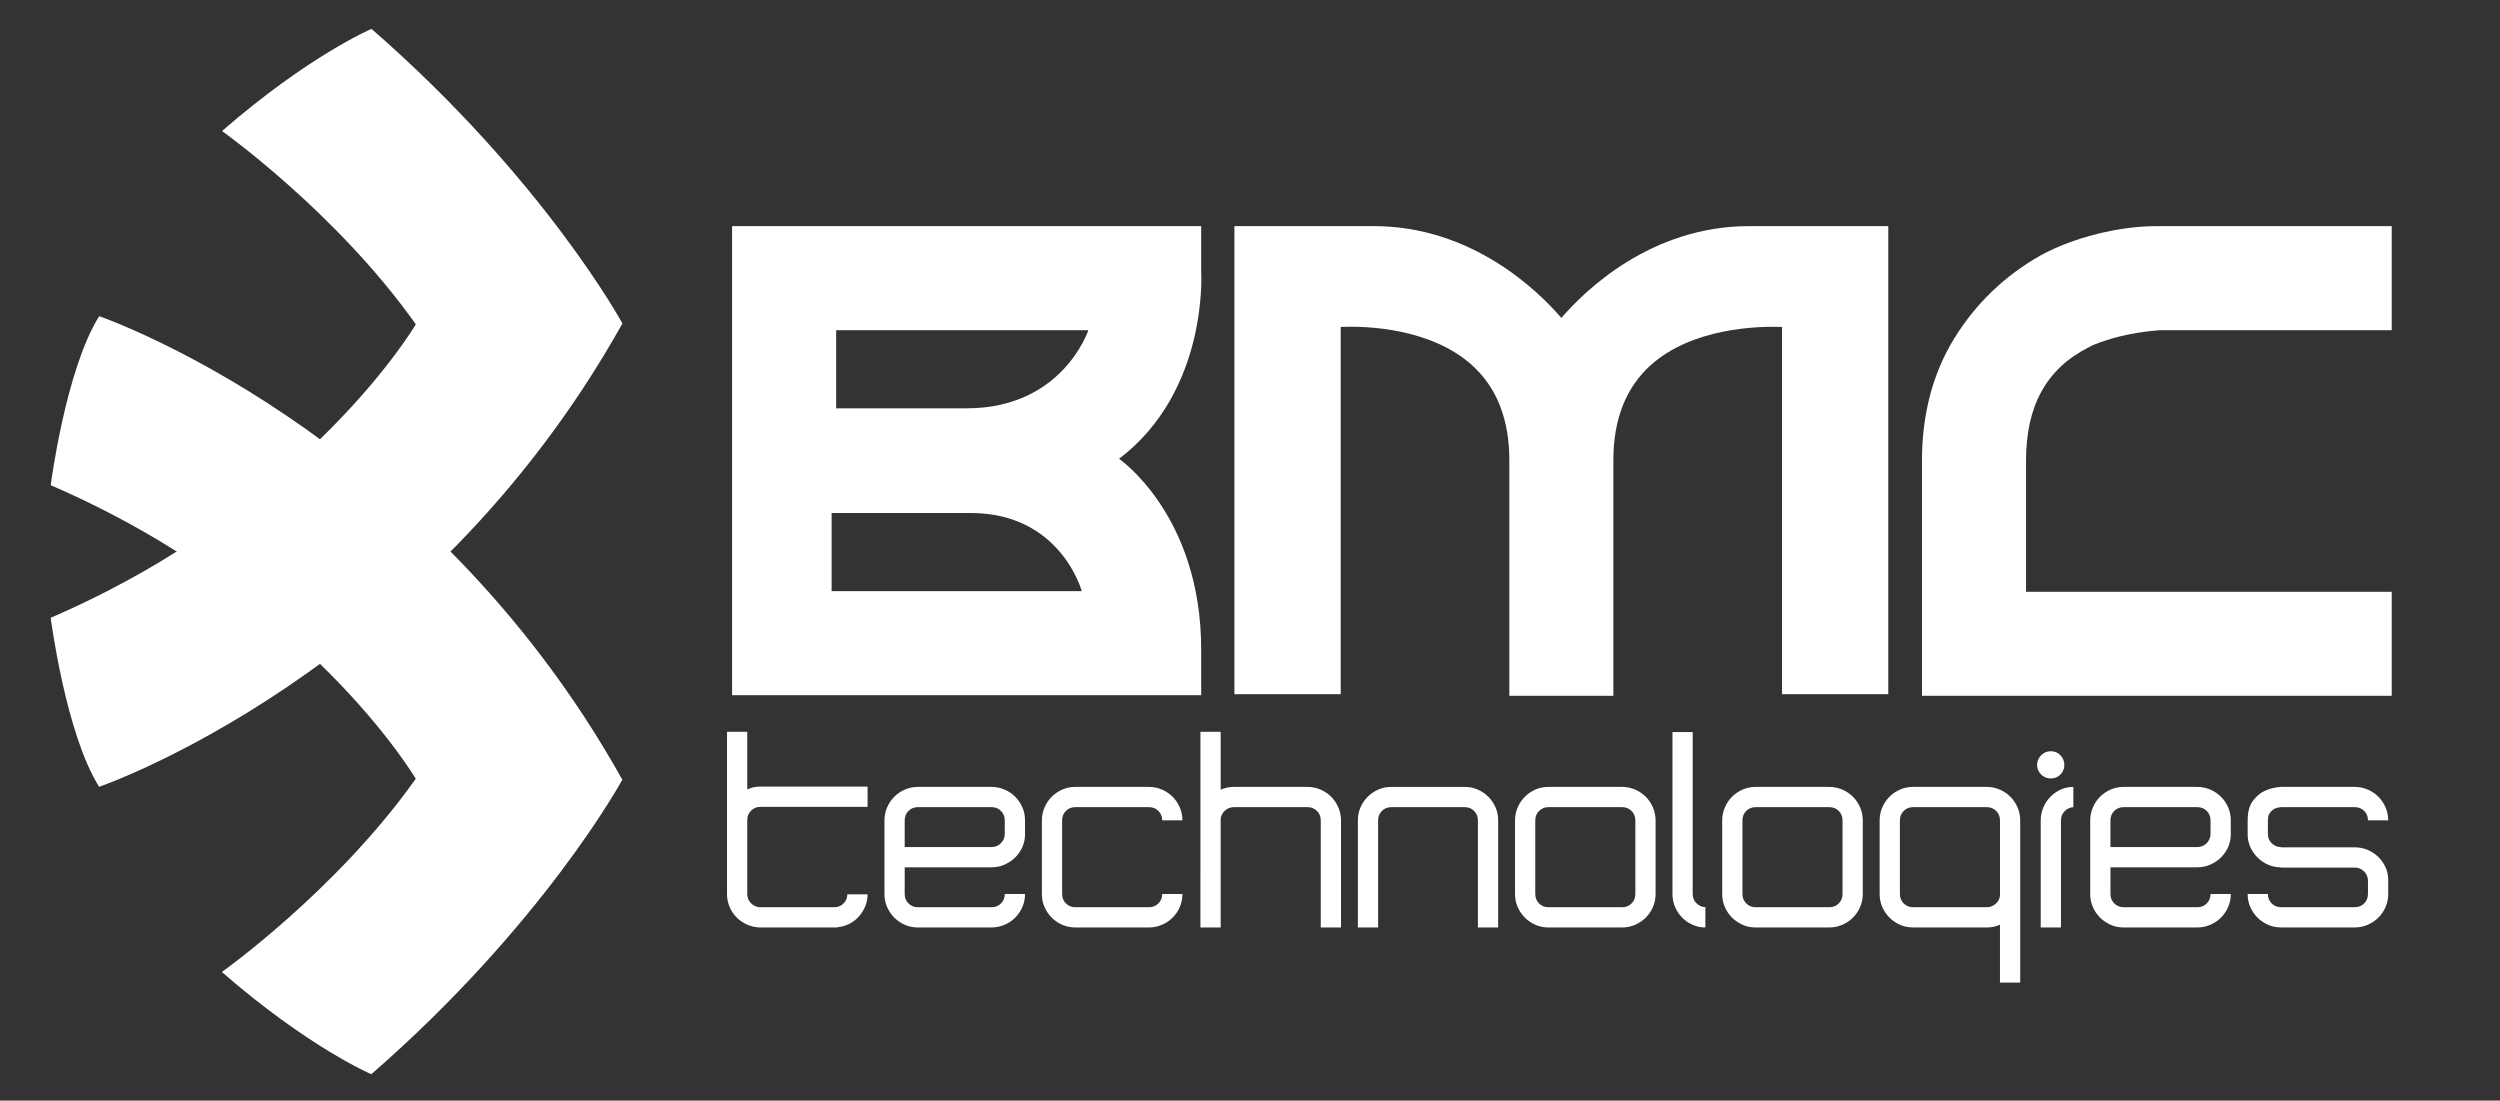
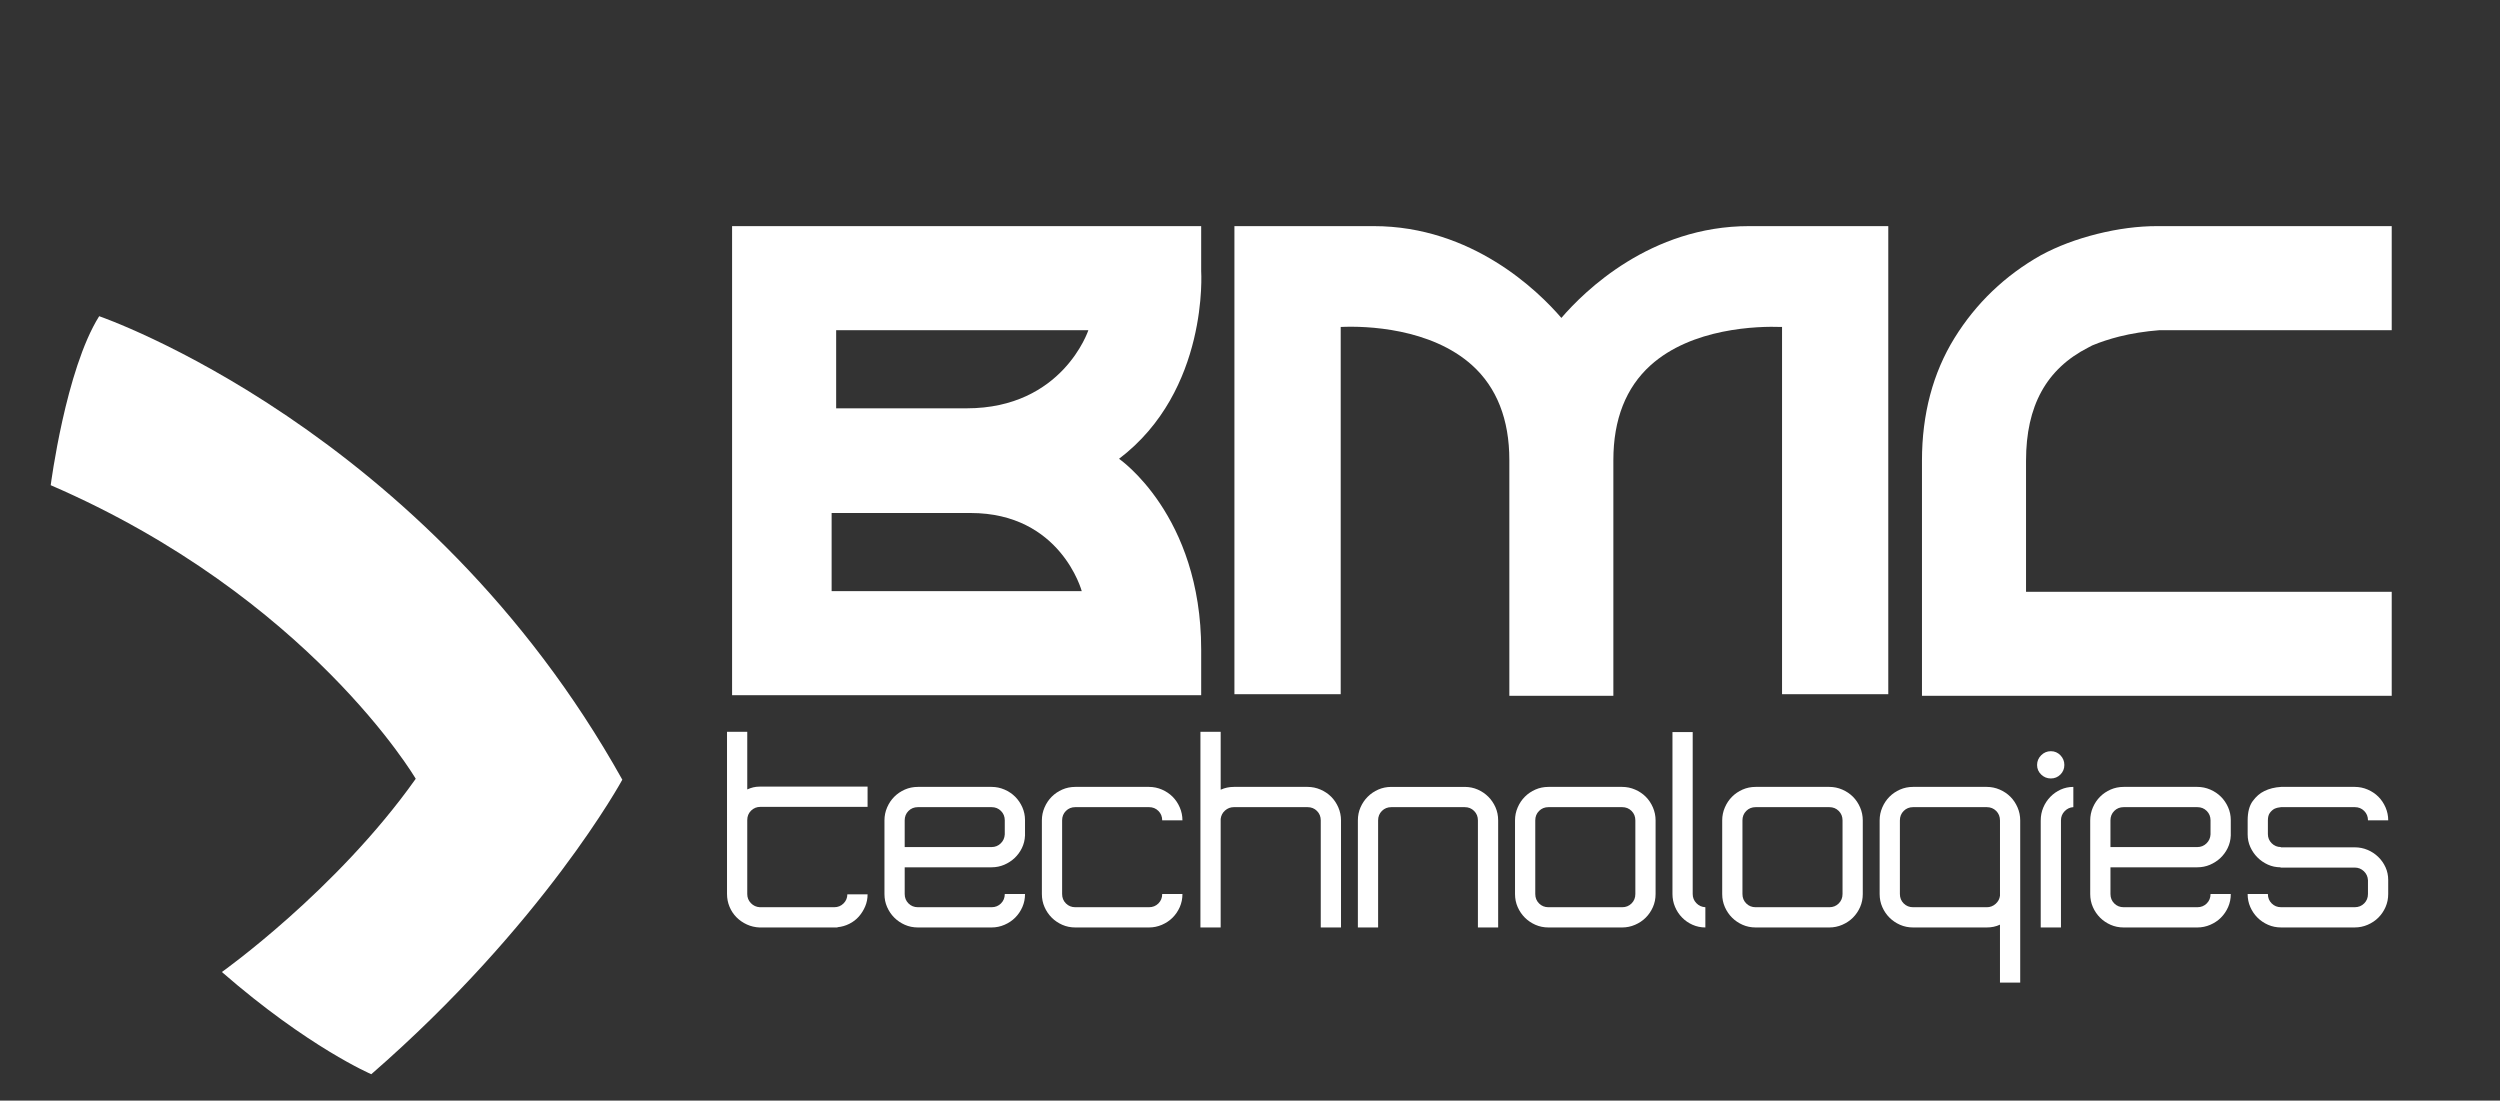
<svg xmlns="http://www.w3.org/2000/svg" version="1.1" id="Layer_1" x="0px" y="0px" viewBox="0 0 3000 1320.69" style="enable-background:new 0 0 3000 1320.69;" xml:space="preserve">
  <rect x="0" y="0" width="3000" height="1320.69" fill="#333333" stroke="none" />
  <style type="text/css">
	.st0{fill:#FFFFFF;}
</style>
  <g>
    <path class="st0" d="M266.26,1166.41c0,0,137.56-97.67,232.62-231.88c0,0-127.87-218.08-438.03-352.29   c0,0,17.89-138.68,58.16-202.8c0,0,392.18,134.2,627.78,556.2c0,0-93.94,172.98-301.22,353.41   C445.58,1289.06,370.27,1257,266.26,1166.41z" />
-     <path class="st0" d="M266.44,157.24c0,0,137.53,97.72,232.54,231.96c0,0-127.94,218.04-438.15,352.14   c0,0,17.85,138.68,58.09,202.82c0,0,392.22-134.07,627.97-555.99c0,0-93.88-173.01-301.09-353.51   C445.79,34.65,370.48,66.69,266.44,157.24z" />
    <g>
      <path class="st0" d="M896.71,878.16v69.16c2.47-1.12,4.89-1.96,7.25-2.53c2.36-0.56,4.89-0.84,7.59-0.84h1.01h128.53v24.29H912.56    c-4.5,0-8.27,1.52-11.3,4.55c-3.04,3.04-4.55,6.8-4.55,11.3v88.73c0,4.27,1.46,7.93,4.39,10.96c2.92,3.04,6.52,4.67,10.8,4.89    h89.06c4.5,0,8.27-1.52,11.3-4.55c3.04-3.04,4.55-6.69,4.55-10.96h24.29c0,5.18-0.96,10.01-2.87,14.51    c-1.91,4.5-4.44,8.55-7.59,12.15c-3.15,3.6-6.97,6.52-11.47,8.77c-4.5,2.25-9.22,3.6-14.17,4.05v0.34h-4.05h-89.06h-0.34    c-5.4-0.22-10.46-1.4-15.18-3.54c-4.72-2.14-8.89-5-12.48-8.6c-3.6-3.59-6.41-7.81-8.43-12.65c-2.02-4.83-3.04-9.95-3.04-15.35    V878.16H896.71z" />
      <path class="st0" d="M1189.87,944.28c5.4,0,10.57,1.07,15.52,3.2c4.94,2.14,9.22,5.01,12.82,8.6c3.59,3.6,6.46,7.82,8.6,12.65    c2.13,4.84,3.2,9.95,3.2,15.35v18.55c-0.23,5.4-1.47,10.41-3.71,15.01c-2.25,4.61-5.18,8.6-8.77,11.98    c-3.6,3.37-7.76,6.07-12.48,8.1c-4.72,2.02-9.78,3.04-15.18,3.04h-104.24v32.05c0,4.5,1.52,8.27,4.55,11.3s6.8,4.55,11.3,4.55    h88.39c4.5,0,8.27-1.52,11.3-4.55c3.04-3.04,4.55-6.8,4.55-11.3h24.29c0,5.62-1.07,10.85-3.2,15.69    c-2.14,4.84-5.01,9.06-8.6,12.65c-3.6,3.6-7.88,6.47-12.82,8.6c-4.95,2.14-10.12,3.2-15.52,3.2h-88.39    c-5.62,0-10.85-1.06-15.69-3.2c-4.84-2.14-9.06-5-12.65-8.6c-3.6-3.59-6.47-7.81-8.6-12.65c-2.14-4.83-3.2-10.06-3.2-15.69v-88.39    c0-5.4,1.06-10.57,3.2-15.52c2.13-4.94,5-9.22,8.6-12.82c3.6-3.6,7.81-6.46,12.65-8.6c4.83-2.13,10.06-3.2,15.69-3.2H1189.87z     M1205.73,984.43c0-4.5-1.52-8.27-4.55-11.3c-3.04-3.04-6.81-4.55-11.3-4.55h-88.39c-4.5,0-8.27,1.52-11.3,4.55    c-3.04,3.04-4.55,6.81-4.55,11.3v32.05h104.24c4.27,0,7.93-1.46,10.96-4.39c3.04-2.92,4.66-6.52,4.89-10.8V984.43z" />
      <path class="st0" d="M1290.4,944.28h88.39c5.4,0,10.57,1.07,15.52,3.2c4.94,2.14,9.22,5.01,12.82,8.6    c3.59,3.6,6.46,7.88,8.6,12.82c2.13,4.95,3.2,10.12,3.2,15.52h-24.29c0-4.5-1.52-8.27-4.55-11.3c-3.04-3.04-6.81-4.55-11.3-4.55    h-88.39c-4.5,0-8.27,1.52-11.3,4.55c-3.04,3.04-4.55,6.81-4.55,11.3v88.39c0,4.5,1.52,8.27,4.55,11.3s6.8,4.55,11.3,4.55h88.39    c4.5,0,8.27-1.52,11.3-4.55c3.04-3.04,4.55-6.8,4.55-11.3h24.29c0,5.62-1.07,10.85-3.2,15.69c-2.14,4.84-5.01,9.06-8.6,12.65    c-3.6,3.6-7.88,6.47-12.82,8.6c-4.95,2.14-10.12,3.2-15.52,3.2h-88.39c-5.62,0-10.85-1.06-15.69-3.2c-4.84-2.14-9.06-5-12.65-8.6    c-3.6-3.59-6.47-7.81-8.6-12.65c-2.14-4.83-3.2-10.06-3.2-15.69v-88.39c0-5.4,1.06-10.57,3.2-15.52c2.13-4.94,5-9.22,8.6-12.82    c3.6-3.6,7.81-6.46,12.65-8.6C1279.55,945.35,1284.78,944.28,1290.4,944.28z" />
      <path class="st0" d="M1480.67,944.28h88.39c5.4,0,10.57,1.07,15.52,3.2c4.94,2.14,9.22,5.01,12.82,8.6    c3.6,3.6,6.46,7.88,8.6,12.82c2.13,4.95,3.2,10.12,3.2,15.52v128.53h-24.29V984.43c0-4.5-1.52-8.27-4.55-11.3    c-3.04-3.04-6.81-4.55-11.3-4.55h-88.39c-4.05,0-7.59,1.35-10.63,4.05c-3.04,2.7-4.78,6.07-5.23,10.12v1.69v128.53h-24.29V984.43    v-3.04V878.83v-0.67h24.29v0.67v68.82c2.47-1.12,5-1.97,7.59-2.53C1474.99,944.56,1477.75,944.28,1480.67,944.28z" />
      <path class="st0" d="M1632.65,968.74c2.14-4.83,5-9.05,8.6-12.65c3.59-3.6,7.81-6.46,12.65-8.6c4.83-2.13,10.06-3.2,15.69-3.2    h88.05c5.62,0,10.85,1.07,15.69,3.2c4.83,2.14,9.05,5.01,12.65,8.6c3.59,3.6,6.46,7.82,8.6,12.65c2.14,4.84,3.2,10.07,3.2,15.69    v128.53h-24.29V984.43c0-4.5-1.52-8.27-4.55-11.3c-3.04-3.04-6.8-4.55-11.3-4.55h-88.05c-4.5,0-8.27,1.52-11.3,4.55    c-3.04,3.04-4.55,6.81-4.55,11.3v128.53h-24.29V984.43C1629.45,978.81,1630.51,973.58,1632.65,968.74z" />
      <path class="st0" d="M1946.56,944.28c5.4,0,10.57,1.07,15.52,3.2c4.94,2.14,9.22,5.01,12.82,8.6c3.6,3.6,6.46,7.88,8.6,12.82    c2.13,4.95,3.2,10.12,3.2,15.52v88.39c0,5.62-1.07,10.85-3.2,15.69c-2.14,4.84-5.01,9.06-8.6,12.65c-3.6,3.6-7.88,6.47-12.82,8.6    c-4.95,2.14-10.12,3.2-15.52,3.2h-88.39c-5.62,0-10.85-1.06-15.69-3.2c-4.84-2.14-9.06-5-12.65-8.6c-3.6-3.59-6.47-7.81-8.6-12.65    c-2.14-4.83-3.2-10.06-3.2-15.69v-88.39c0-5.4,1.06-10.57,3.2-15.52c2.14-4.94,5-9.22,8.6-12.82c3.59-3.6,7.81-6.46,12.65-8.6    c4.83-2.13,10.06-3.2,15.69-3.2H1946.56z M1962.42,984.43c0-4.5-1.52-8.27-4.55-11.3c-3.04-3.04-6.81-4.55-11.3-4.55h-88.39    c-4.5,0-8.27,1.52-11.3,4.55c-3.04,3.04-4.55,6.81-4.55,11.3v88.39c0,4.5,1.52,8.27,4.55,11.3c3.04,3.04,6.8,4.55,11.3,4.55h88.39    c4.5,0,8.27-1.52,11.3-4.55c3.04-3.04,4.55-6.8,4.55-11.3V984.43z" />
      <path class="st0" d="M2031.24,878.49v194.32c0,4.27,1.46,7.93,4.39,10.96c2.92,3.04,6.52,4.67,10.8,4.89v24.29    c-5.4,0-10.52-1.06-15.35-3.2c-4.84-2.14-9.06-5.06-12.65-8.77c-3.6-3.71-6.41-7.98-8.43-12.82c-2.02-4.83-3.04-9.95-3.04-15.35    V878.49H2031.24z" />
      <path class="st0" d="M2195.19,944.28c5.4,0,10.57,1.07,15.52,3.2c4.94,2.14,9.22,5.01,12.82,8.6c3.6,3.6,6.46,7.88,8.6,12.82    c2.13,4.95,3.2,10.12,3.2,15.52v88.39c0,5.62-1.07,10.85-3.2,15.69c-2.14,4.84-5.01,9.06-8.6,12.65c-3.6,3.6-7.88,6.47-12.82,8.6    c-4.95,2.14-10.12,3.2-15.52,3.2h-88.39c-5.62,0-10.85-1.06-15.69-3.2c-4.84-2.14-9.06-5-12.65-8.6c-3.6-3.59-6.47-7.81-8.6-12.65    c-2.14-4.83-3.21-10.06-3.21-15.69v-88.39c0-5.4,1.06-10.57,3.21-15.52c2.14-4.94,5-9.22,8.6-12.82c3.59-3.6,7.81-6.46,12.65-8.6    c4.83-2.13,10.06-3.2,15.69-3.2H2195.19z M2211.04,984.43c0-4.5-1.52-8.27-4.55-11.3c-3.04-3.04-6.81-4.55-11.3-4.55h-88.39    c-4.5,0-8.27,1.52-11.3,4.55c-3.04,3.04-4.55,6.81-4.55,11.3v88.39c0,4.5,1.52,8.27,4.55,11.3c3.04,3.04,6.8,4.55,11.3,4.55h88.39    c4.5,0,8.27-1.52,11.3-4.55c3.04-3.04,4.55-6.8,4.55-11.3V984.43z" />
      <path class="st0" d="M2384.11,944.28c5.4,0,10.57,1.07,15.52,3.2c4.94,2.14,9.22,5.01,12.82,8.6c3.6,3.6,6.46,7.88,8.6,12.82    c2.13,4.95,3.2,10.12,3.2,15.52v88.39v3.04v103.23h-24.29v-69.5c-4.72,2.25-10.01,3.37-15.86,3.37h-88.39    c-5.62,0-10.85-1.06-15.69-3.2c-4.84-2.14-9.06-5-12.65-8.6c-3.6-3.59-6.47-7.81-8.6-12.65c-2.14-4.83-3.2-10.06-3.2-15.69v-88.39    c0-5.4,1.06-10.57,3.2-15.52c2.14-4.94,5-9.22,8.6-12.82c3.59-3.6,7.81-6.46,12.65-8.6c4.83-2.13,10.06-3.2,15.69-3.2H2384.11z     M2399.97,984.43c0-4.5-1.52-8.27-4.55-11.3c-3.04-3.04-6.81-4.55-11.3-4.55h-88.39c-4.5,0-8.27,1.52-11.3,4.55    c-3.04,3.04-4.55,6.81-4.55,11.3v88.39c0,4.5,1.52,8.27,4.55,11.3c3.04,3.04,6.8,4.55,11.3,4.55h88.39    c4.05,0,7.59-1.35,10.63-4.05c3.04-2.7,4.77-5.96,5.23-9.78v-2.02V984.43z" />
      <path class="st0" d="M2461.03,934.16c-4.5,0-8.38-1.57-11.64-4.72c-3.26-3.15-4.89-6.97-4.89-11.47c0-4.5,1.63-8.38,4.89-11.64    c3.26-3.26,7.14-4.89,11.64-4.89c4.5,0,8.32,1.63,11.47,4.89c3.15,3.26,4.72,7.14,4.72,11.64c0,4.5-1.58,8.32-4.72,11.47    C2469.34,932.59,2465.52,934.16,2461.03,934.16z M2448.88,984.43c0-5.4,1.01-10.51,3.04-15.35c2.02-4.83,4.83-9.11,8.43-12.82    c3.6-3.71,7.76-6.63,12.48-8.77c4.72-2.13,9.78-3.2,15.18-3.2v24.29c-4.05,0.23-7.54,1.86-10.46,4.89    c-2.92,3.04-4.39,6.69-4.39,10.96v128.53h-24.29V984.43z" />
      <path class="st0" d="M2636.79,944.28c5.4,0,10.57,1.07,15.52,3.2c4.94,2.14,9.22,5.01,12.82,8.6c3.6,3.6,6.46,7.82,8.6,12.65    c2.13,4.84,3.2,9.95,3.2,15.35v18.55c-0.23,5.4-1.47,10.41-3.71,15.01c-2.25,4.61-5.18,8.6-8.77,11.98    c-3.6,3.37-7.76,6.07-12.48,8.1c-4.72,2.02-9.78,3.04-15.18,3.04h-104.24v32.05c0,4.5,1.52,8.27,4.55,11.3    c3.04,3.04,6.8,4.55,11.3,4.55h88.39c4.5,0,8.27-1.52,11.3-4.55s4.55-6.8,4.55-11.3h24.29c0,5.62-1.07,10.85-3.2,15.69    c-2.14,4.84-5.01,9.06-8.6,12.65c-3.6,3.6-7.88,6.47-12.82,8.6c-4.95,2.14-10.12,3.2-15.52,3.2h-88.39    c-5.62,0-10.85-1.06-15.69-3.2c-4.84-2.14-9.06-5-12.65-8.6c-3.6-3.59-6.47-7.81-8.6-12.65c-2.14-4.83-3.21-10.06-3.21-15.69    v-88.39c0-5.4,1.06-10.57,3.21-15.52c2.14-4.94,5-9.22,8.6-12.82c3.59-3.6,7.81-6.46,12.65-8.6c4.83-2.13,10.06-3.2,15.69-3.2    H2636.79z M2652.64,984.43c0-4.5-1.52-8.27-4.55-11.3c-3.04-3.04-6.81-4.55-11.3-4.55h-88.39c-4.5,0-8.27,1.52-11.3,4.55    c-3.04,3.04-4.55,6.81-4.55,11.3v32.05h104.24c4.27,0,7.93-1.46,10.96-4.39c3.04-2.92,4.67-6.52,4.89-10.8V984.43z" />
      <path class="st0" d="M2836.67,1045.49c-3.04-2.92-6.69-4.39-10.96-4.39h-89.06v-0.34c-5.4,0-10.46-1.07-15.18-3.2    c-4.72-2.14-8.89-5-12.48-8.6c-3.6-3.59-6.47-7.76-8.6-12.48c-2.14-4.72-3.2-9.78-3.2-15.18v-0.34v-3.71v-12.82    c0-9.89,2.02-17.6,6.07-23.11c4.05-5.51,8.65-9.5,13.83-11.98c5.85-2.92,12.59-4.61,20.24-5.06h88.39c5.4,0,10.57,1.07,15.52,3.2    c4.94,2.14,9.22,5.01,12.82,8.6c3.6,3.6,6.46,7.88,8.6,12.82c2.13,4.95,3.2,10.12,3.2,15.52h-24.29c0-4.5-1.52-8.27-4.55-11.3    c-3.04-3.04-6.81-4.55-11.3-4.55h-88.39c-2.92,0.23-5.62,0.9-8.1,2.02c-2.02,1.13-3.83,2.76-5.4,4.89    c-1.58,2.14-2.36,5.12-2.36,8.94v12.82v3.71c0,4.27,1.52,7.93,4.55,10.96c3.04,3.04,6.69,4.55,10.96,4.55v0.34h88.72    c5.4,0,10.51,1.01,15.35,3.04c4.83,2.02,9.11,4.84,12.82,8.43c3.71,3.6,6.63,7.76,8.77,12.48c2.13,4.72,3.2,9.78,3.2,15.18v0.34    v16.53c0,5.62-1.07,10.85-3.2,15.69c-2.14,4.84-5.01,9.06-8.6,12.65c-3.6,3.6-7.88,6.47-12.82,8.6c-4.95,2.14-10.12,3.2-15.52,3.2    h-88.39c-5.62,0-10.85-1.06-15.69-3.2c-4.84-2.14-9.06-5-12.65-8.6c-3.6-3.59-6.47-7.81-8.6-12.65c-2.14-4.83-3.2-10.06-3.2-15.69    h24.29c0,4.5,1.52,8.27,4.55,11.3c3.04,3.04,6.8,4.55,11.3,4.55h88.39c4.5,0,8.27-1.52,11.3-4.55c3.04-3.04,4.55-6.8,4.55-11.3    v-16.53C2841.34,1052.01,2839.71,1048.41,2836.67,1045.49z" />
    </g>
    <g>
      <g>
        <path class="st0" d="M2505.8,417.1l4.96-2.61c9.71-4.07,20.57-7.62,32.42-10.65c14.72-3.65,30.96-6.27,48.24-7.62h278.64V271.34     H2588.6c-22.76,0-46.83,3.13-71.63,9.29c-25.16,6.27-47.93,14.83-67.77,25.58c-43.02,24.22-77.95,57.64-103.74,99.3     c-25.95,41.87-39.1,91.47-39.1,147.23v282.24h563.7V710.2h-438.82V552.74C2431.24,487.06,2455.63,442.69,2505.8,417.1z" />
        <path class="st0" d="M1873.65,381.5c-27.78-32.27-107.08-110.16-225.33-110.16H1481.3V833h127.55V392.36     c30.28-1.46,108.02,1.25,157.67,45.94c29.65,26.73,44.69,65.05,44.69,113.71v282.97h124.83V552.01     c0-48.66,15.04-86.98,44.69-113.71c49.7-44.69,127.81-47.09,157.72-45.94V833h127.49V271.34h-166.96     C1980.68,271.34,1901.43,349.23,1873.65,381.5z" />
-         <path class="st0" d="M1342.84,550.55c108.11-81.9,98.57-225.32,98.57-225.32v-53.89H878.5v562.92h562.92v-54.86     C1441.42,617.94,1342.84,550.55,1342.84,550.55z M997.95,709.37V615.6c0,0,58.48,0,166.77,0c108.29,0,133.38,93.77,133.38,93.77     H997.95z M1159.96,489.99h-156.57v-93.77h302.66C1306.04,396.22,1275.3,489.99,1159.96,489.99z" />
+         <path class="st0" d="M1342.84,550.55c108.11-81.9,98.57-225.32,98.57-225.32v-53.89H878.5v562.92h562.92v-54.86     C1441.42,617.94,1342.84,550.55,1342.84,550.55z M997.95,709.37V615.6c0,0,58.48,0,166.77,0c108.29,0,133.38,93.77,133.38,93.77     H997.95z M1159.96,489.99h-156.57v-93.77h302.66C1306.04,396.22,1275.3,489.99,1159.96,489.99" />
      </g>
    </g>
  </g>
</svg>